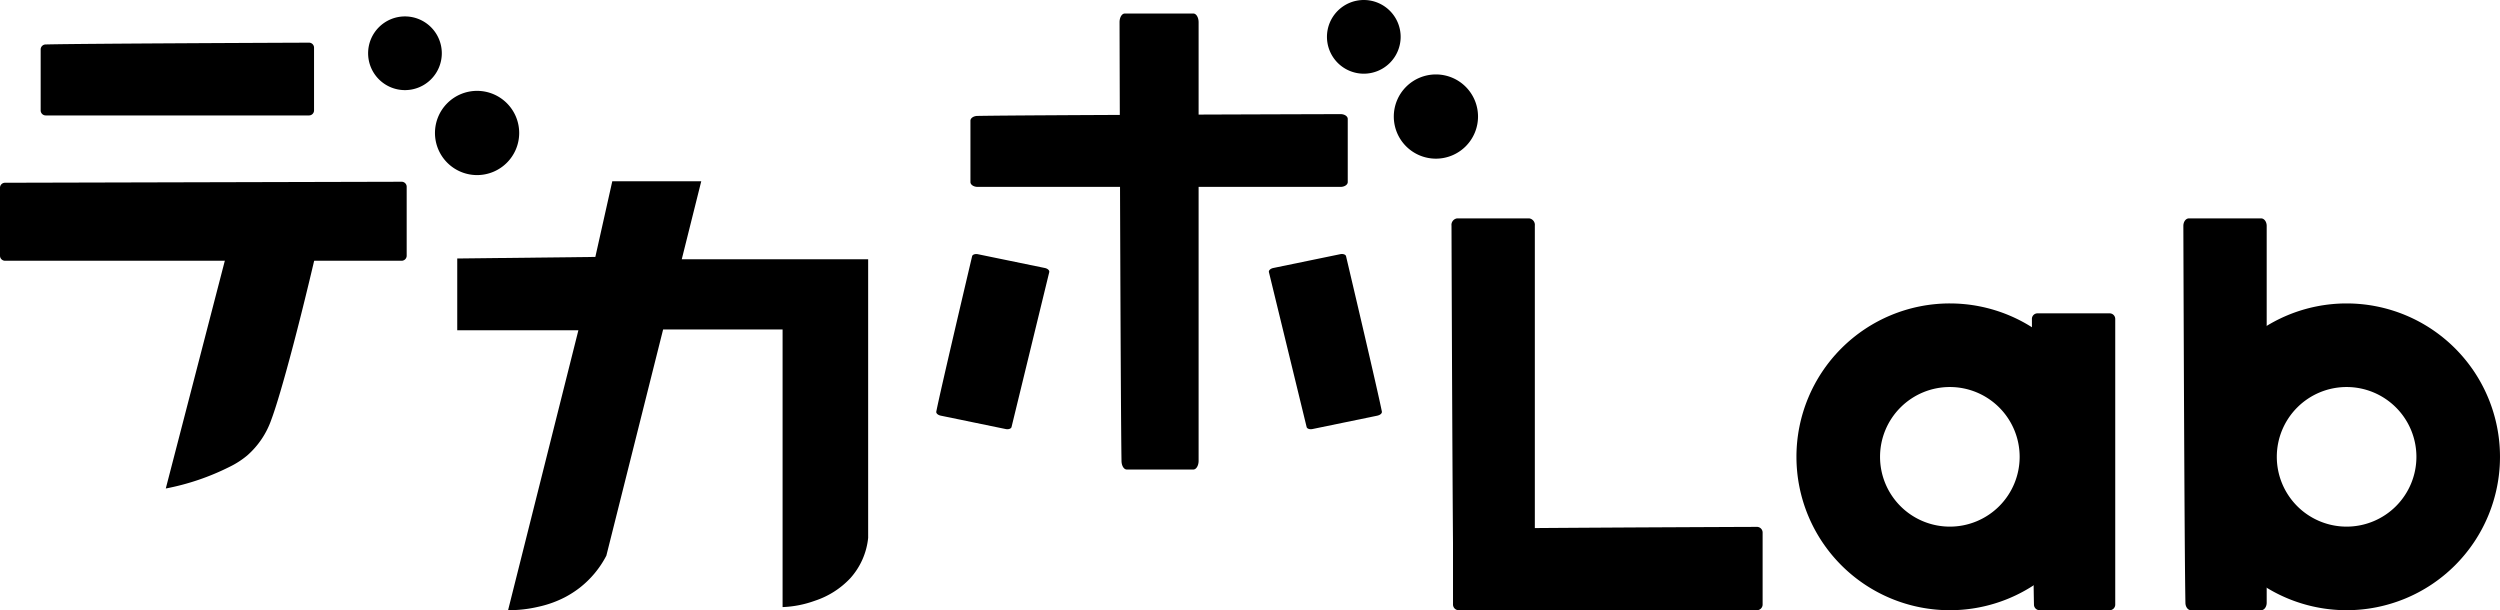
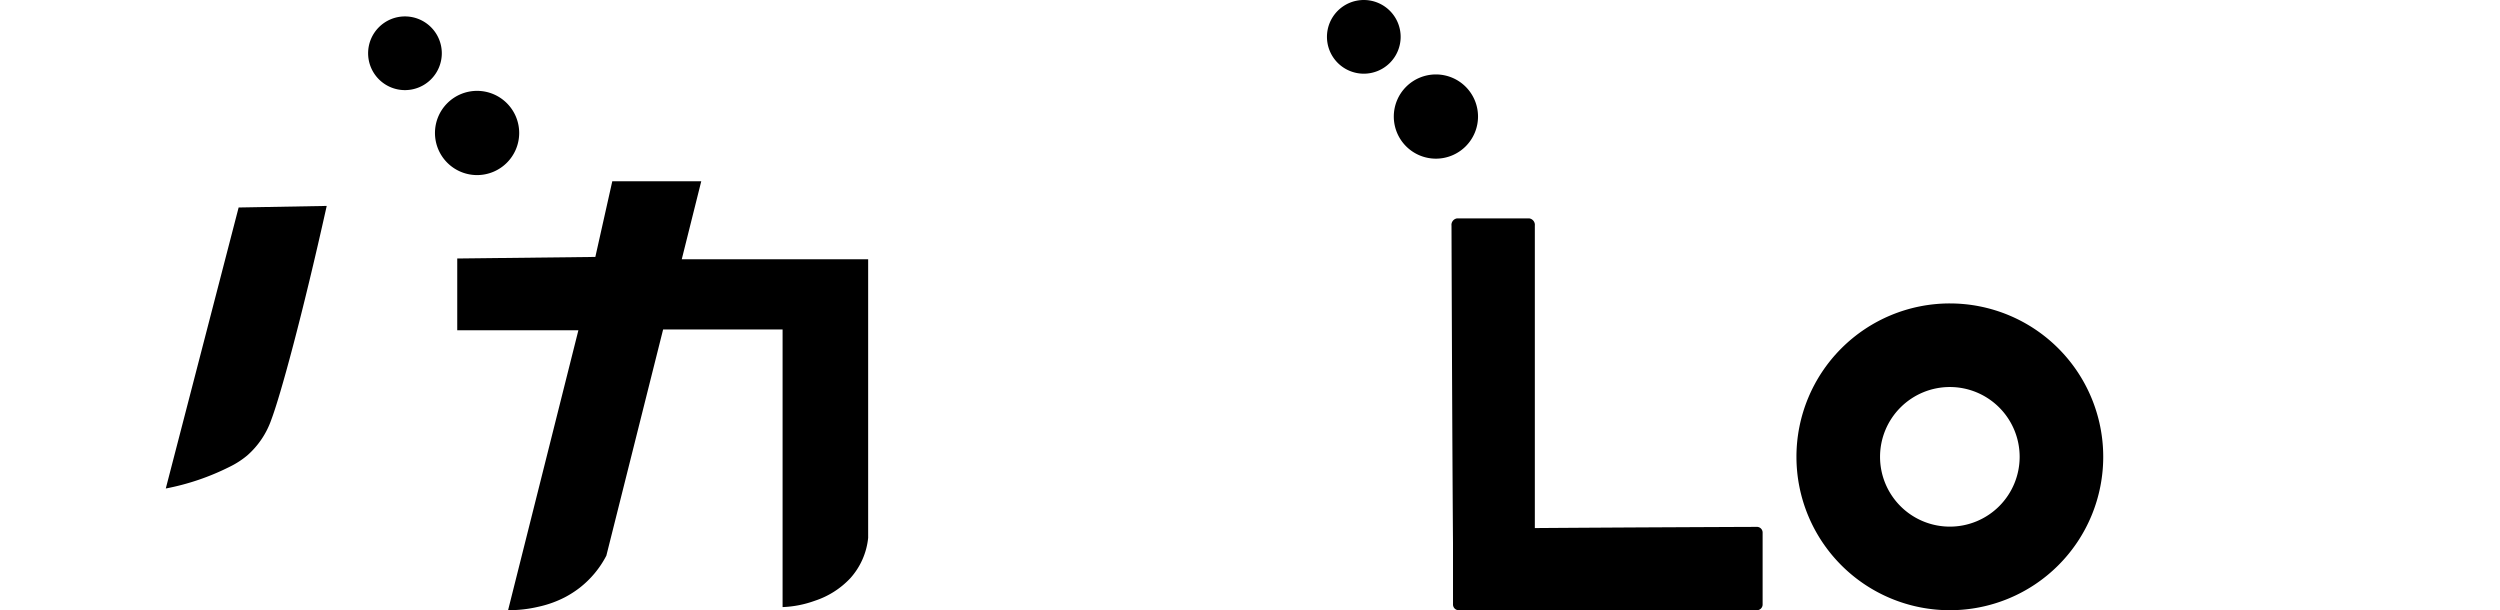
<svg xmlns="http://www.w3.org/2000/svg" height="77.394" viewBox="0 0 317.08 77.394" width="317.08">
  <clipPath id="a">
    <path d="M0 0h317.08v77.394H0z" />
  </clipPath>
  <g clip-path="url(#a)">
    <path d="M185.058 76.002h8.908a.836.836 0 00.7-.925V28.624a.836.836 0 00-.7-.924h-9.169a.831.831 0 00-.7.923c.019 6.092.136 40.46.262 46.479a.828.828 0 00.7.9" />
    <path d="M184.288 67.787v8.908a.727.727 0 00.752.7h37.765a.727.727 0 00.752-.7v-9.17a.723.723 0 00-.75-.7c-4.953.019-32.894.136-37.788.262a.724.724 0 00-.731.7m63.015-29.302a19.455 19.455 0 1019.454 19.45 19.455 19.455 0 00-19.454-19.45m0 28.308a8.853 8.853 0 118.853-8.853 8.853 8.853 0 01-8.853 8.853" />
-     <path d="M258.672 77.394h8.908a.71.71 0 00.7-.721v-36.21a.71.71 0 00-.7-.721h-9.169a.706.706 0 00-.7.719c.019 4.749.136 31.539.262 36.232a.709.709 0 00.7.7m19.208.001h8.908c.387 0 .7-.426.7-.951V28.651c0-.525-.313-.951-.7-.951h-9.169c-.387 0-.7.422-.7.95.019 6.267.136 41.626.262 47.819.01.516.32.925.7.925" />
-     <path d="M297.625 38.485a19.454 19.454 0 1019.454 19.454 19.454 19.454 0 00-19.454-19.454m0 28.308a8.853 8.853 0 118.853-8.853 8.853 8.853 0 01-8.853 8.853m-174.542-51.48v7.779c0 .338.41.612.916.612h46.022c.506 0 .916-.274.916-.612v-8.007c0-.338-.407-.612-.915-.611-6.035.017-40.085.119-46.049.228-.5.009-.891.28-.891.611" />
-     <path d="M142.907 59.549h8.451c.367 0 .664-.5.664-1.107V2.823c0-.612-.3-1.107-.664-1.107h-8.7c-.368 0-.665.491-.664 1.105.019 7.295.129 48.445.249 55.651.01.6.3 1.077.663 1.077m-23.6-6.833l8.246 1.7c.358.074.69-.041.743-.257l4.782-19.642c.053-.216-.195-.451-.552-.525l-8.488-1.747c-.359-.074-.692.04-.743.257-.608 2.58-4.038 17.134-4.542 19.7-.042.214.2.441.555.514m55.404 0l-8.246 1.7c-.358.074-.69-.041-.743-.257l-4.782-19.642c-.053-.216.195-.451.552-.525l8.488-1.751c.359-.074.692.04.743.257.608 2.58 4.038 17.134 4.542 19.7.042.214-.2.441-.555.514M5.158 6.25v7.779a.64.64 0 00.664.612h33.345a.639.639 0 00.663-.612V6.022a.636.636 0 00-.663-.611c-4.373.017-29.044.119-33.365.228a.637.637 0 00-.645.611M0 23.79v8.668a.643.643 0 00.668.614h50.244a.643.643 0 00.668-.614v-8.793a.639.639 0 00-.666-.614l-50.258.128A.634.634 0 000 23.79" />
    <path d="M30.267 26.314l-9.241 35.644a31.036 31.036 0 008.1-2.753 10.967 10.967 0 002.225-1.434 10.722 10.722 0 003.069-4.566c1.138-3 3.92-13.144 7.018-27.088l-11.174.2m27.729 6.469v9.1h15.366L64.44 77.394a16.512 16.512 0 003.824-.433 13.648 13.648 0 003.367-1.2 12.9 12.9 0 001.885-1.207 12.407 12.407 0 003.389-4.08l7.2-28.687h15.152v35.211a13.446 13.446 0 004.083-.8 10.772 10.772 0 004.513-2.869 9.007 9.007 0 002.257-5.11V32.88H86.469l2.472-9.891H77.658l-2.149 9.597zm7.857-15.921a5.341 5.341 0 11-5.341-5.341 5.341 5.341 0 015.341 5.341M56.035 6.756a4.673 4.673 0 11-4.673-4.673 4.673 4.673 0 014.673 4.673m131.425 8.026a5.341 5.341 0 11-5.341-5.341 5.341 5.341 0 015.341 5.341m-9.813-10.109A4.673 4.673 0 11172.974 0a4.673 4.673 0 014.673 4.673" />
  </g>
</svg>